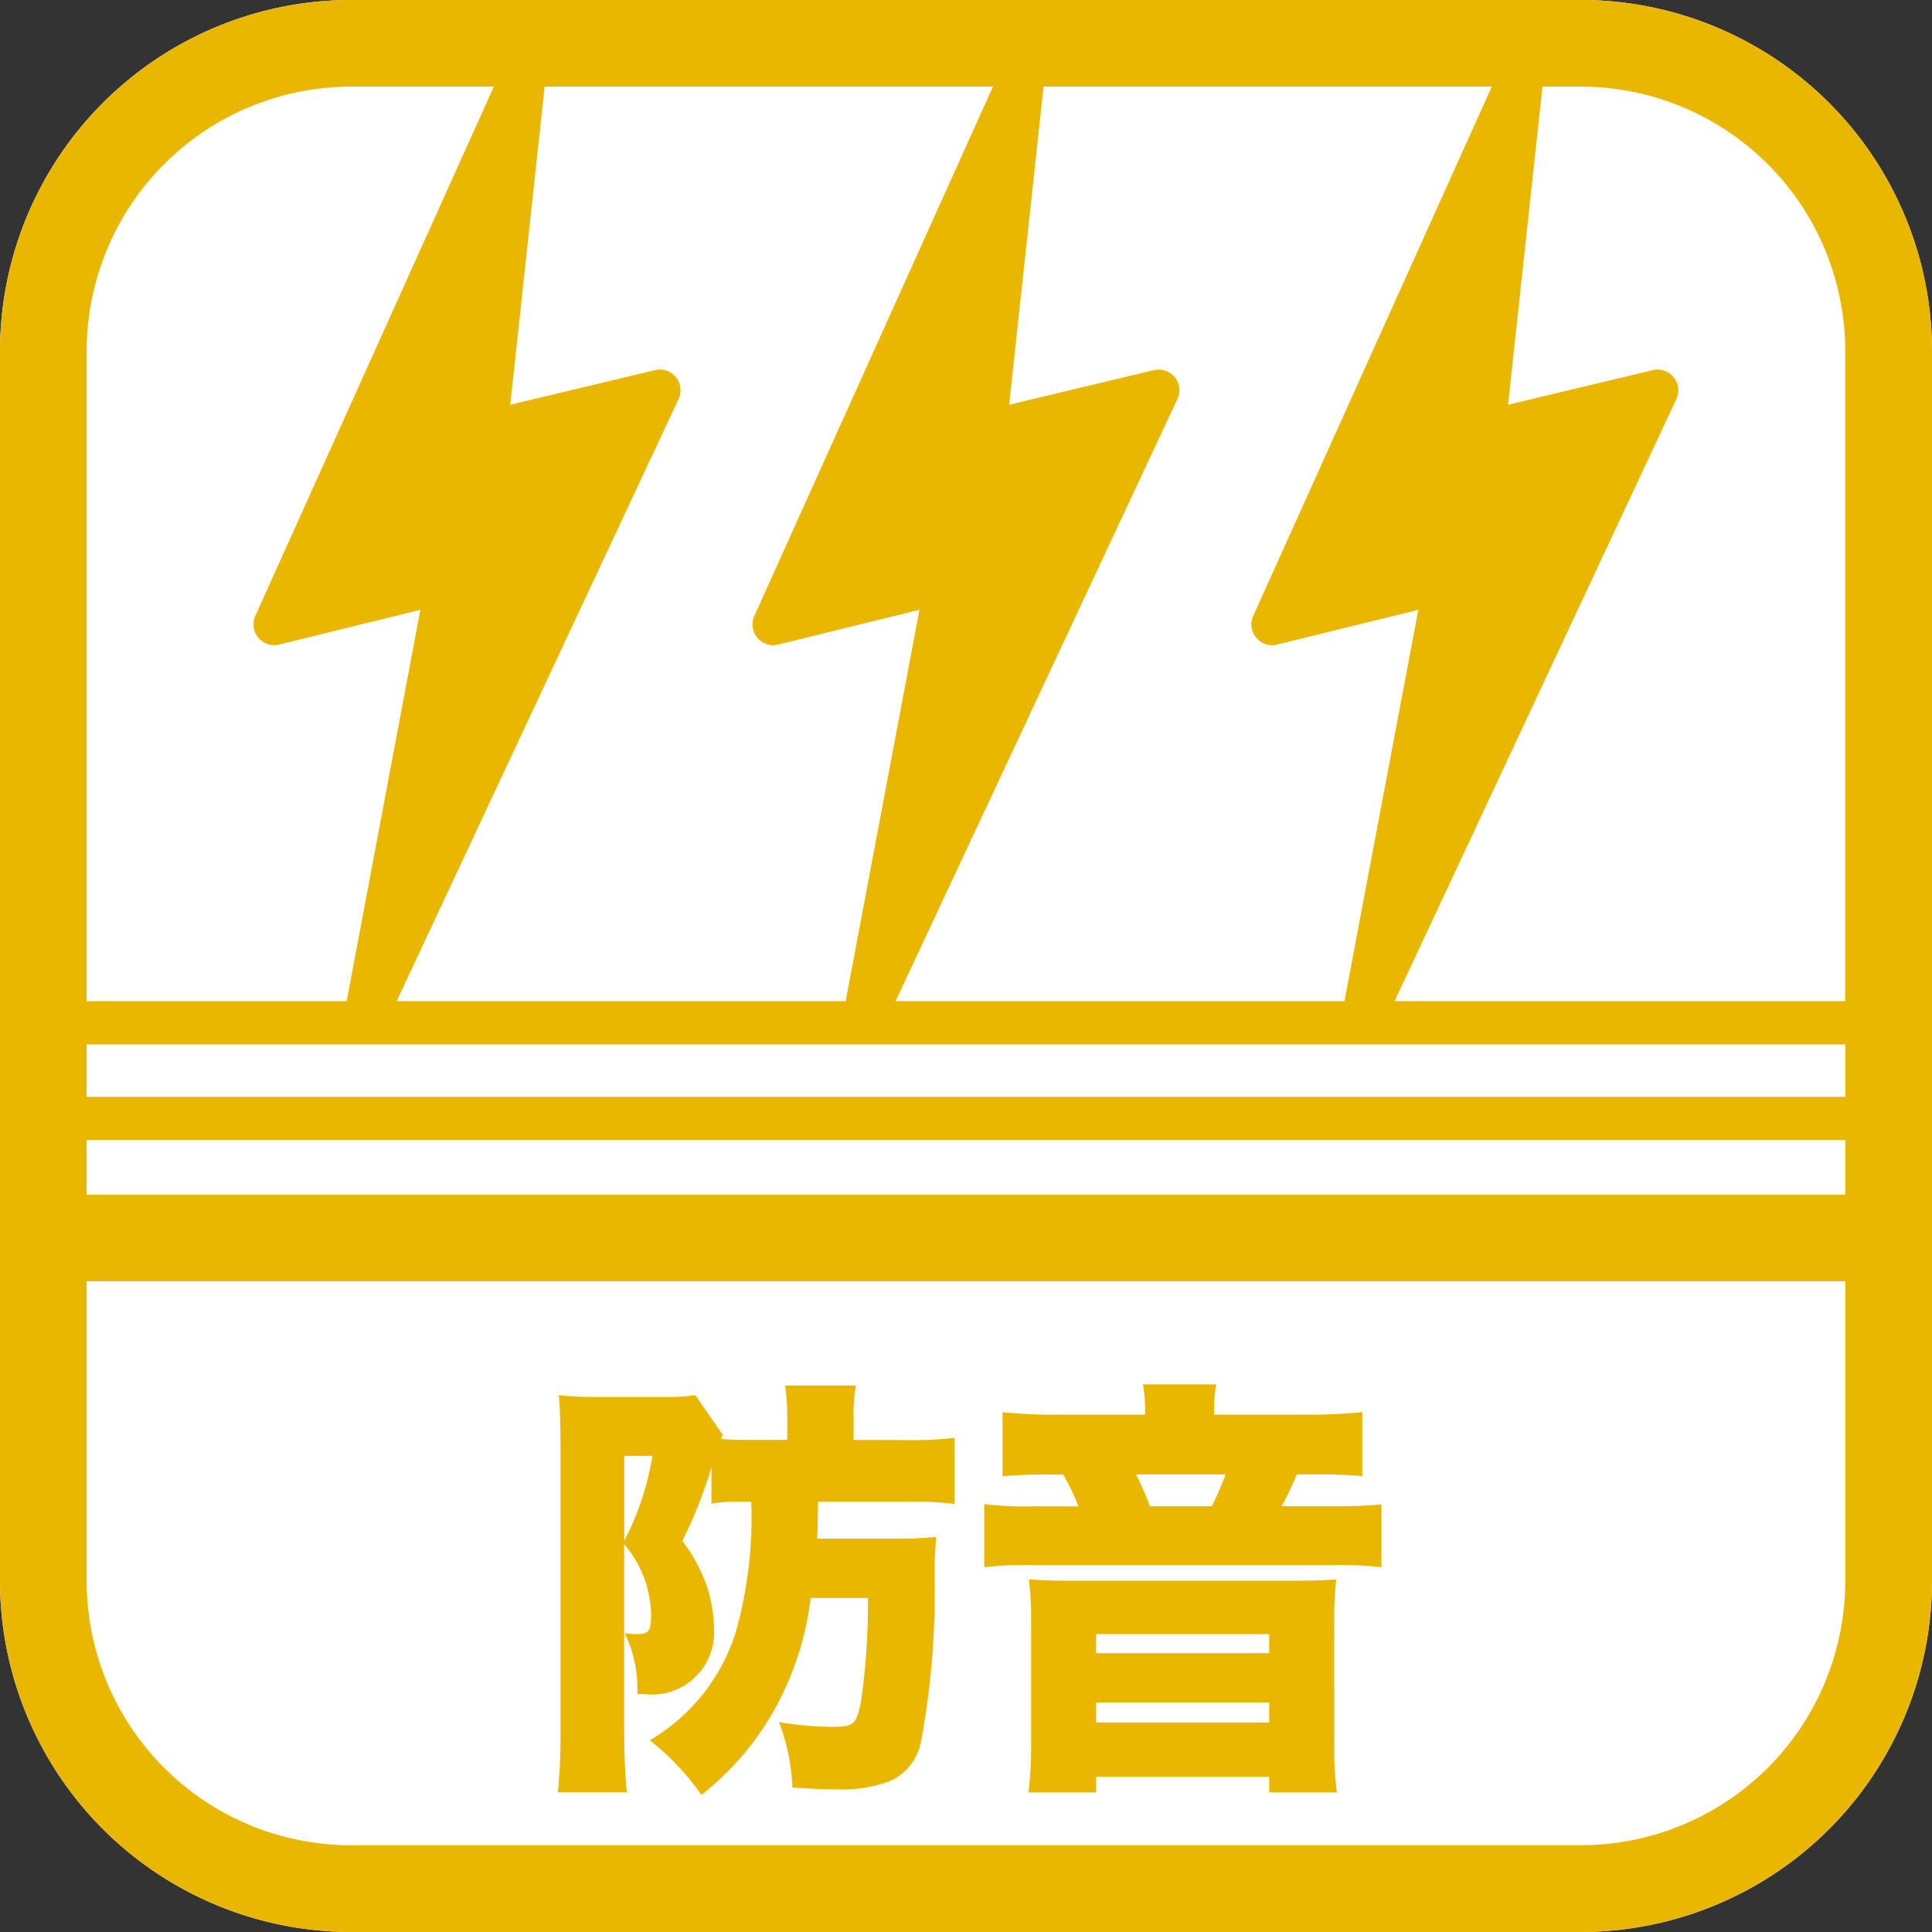
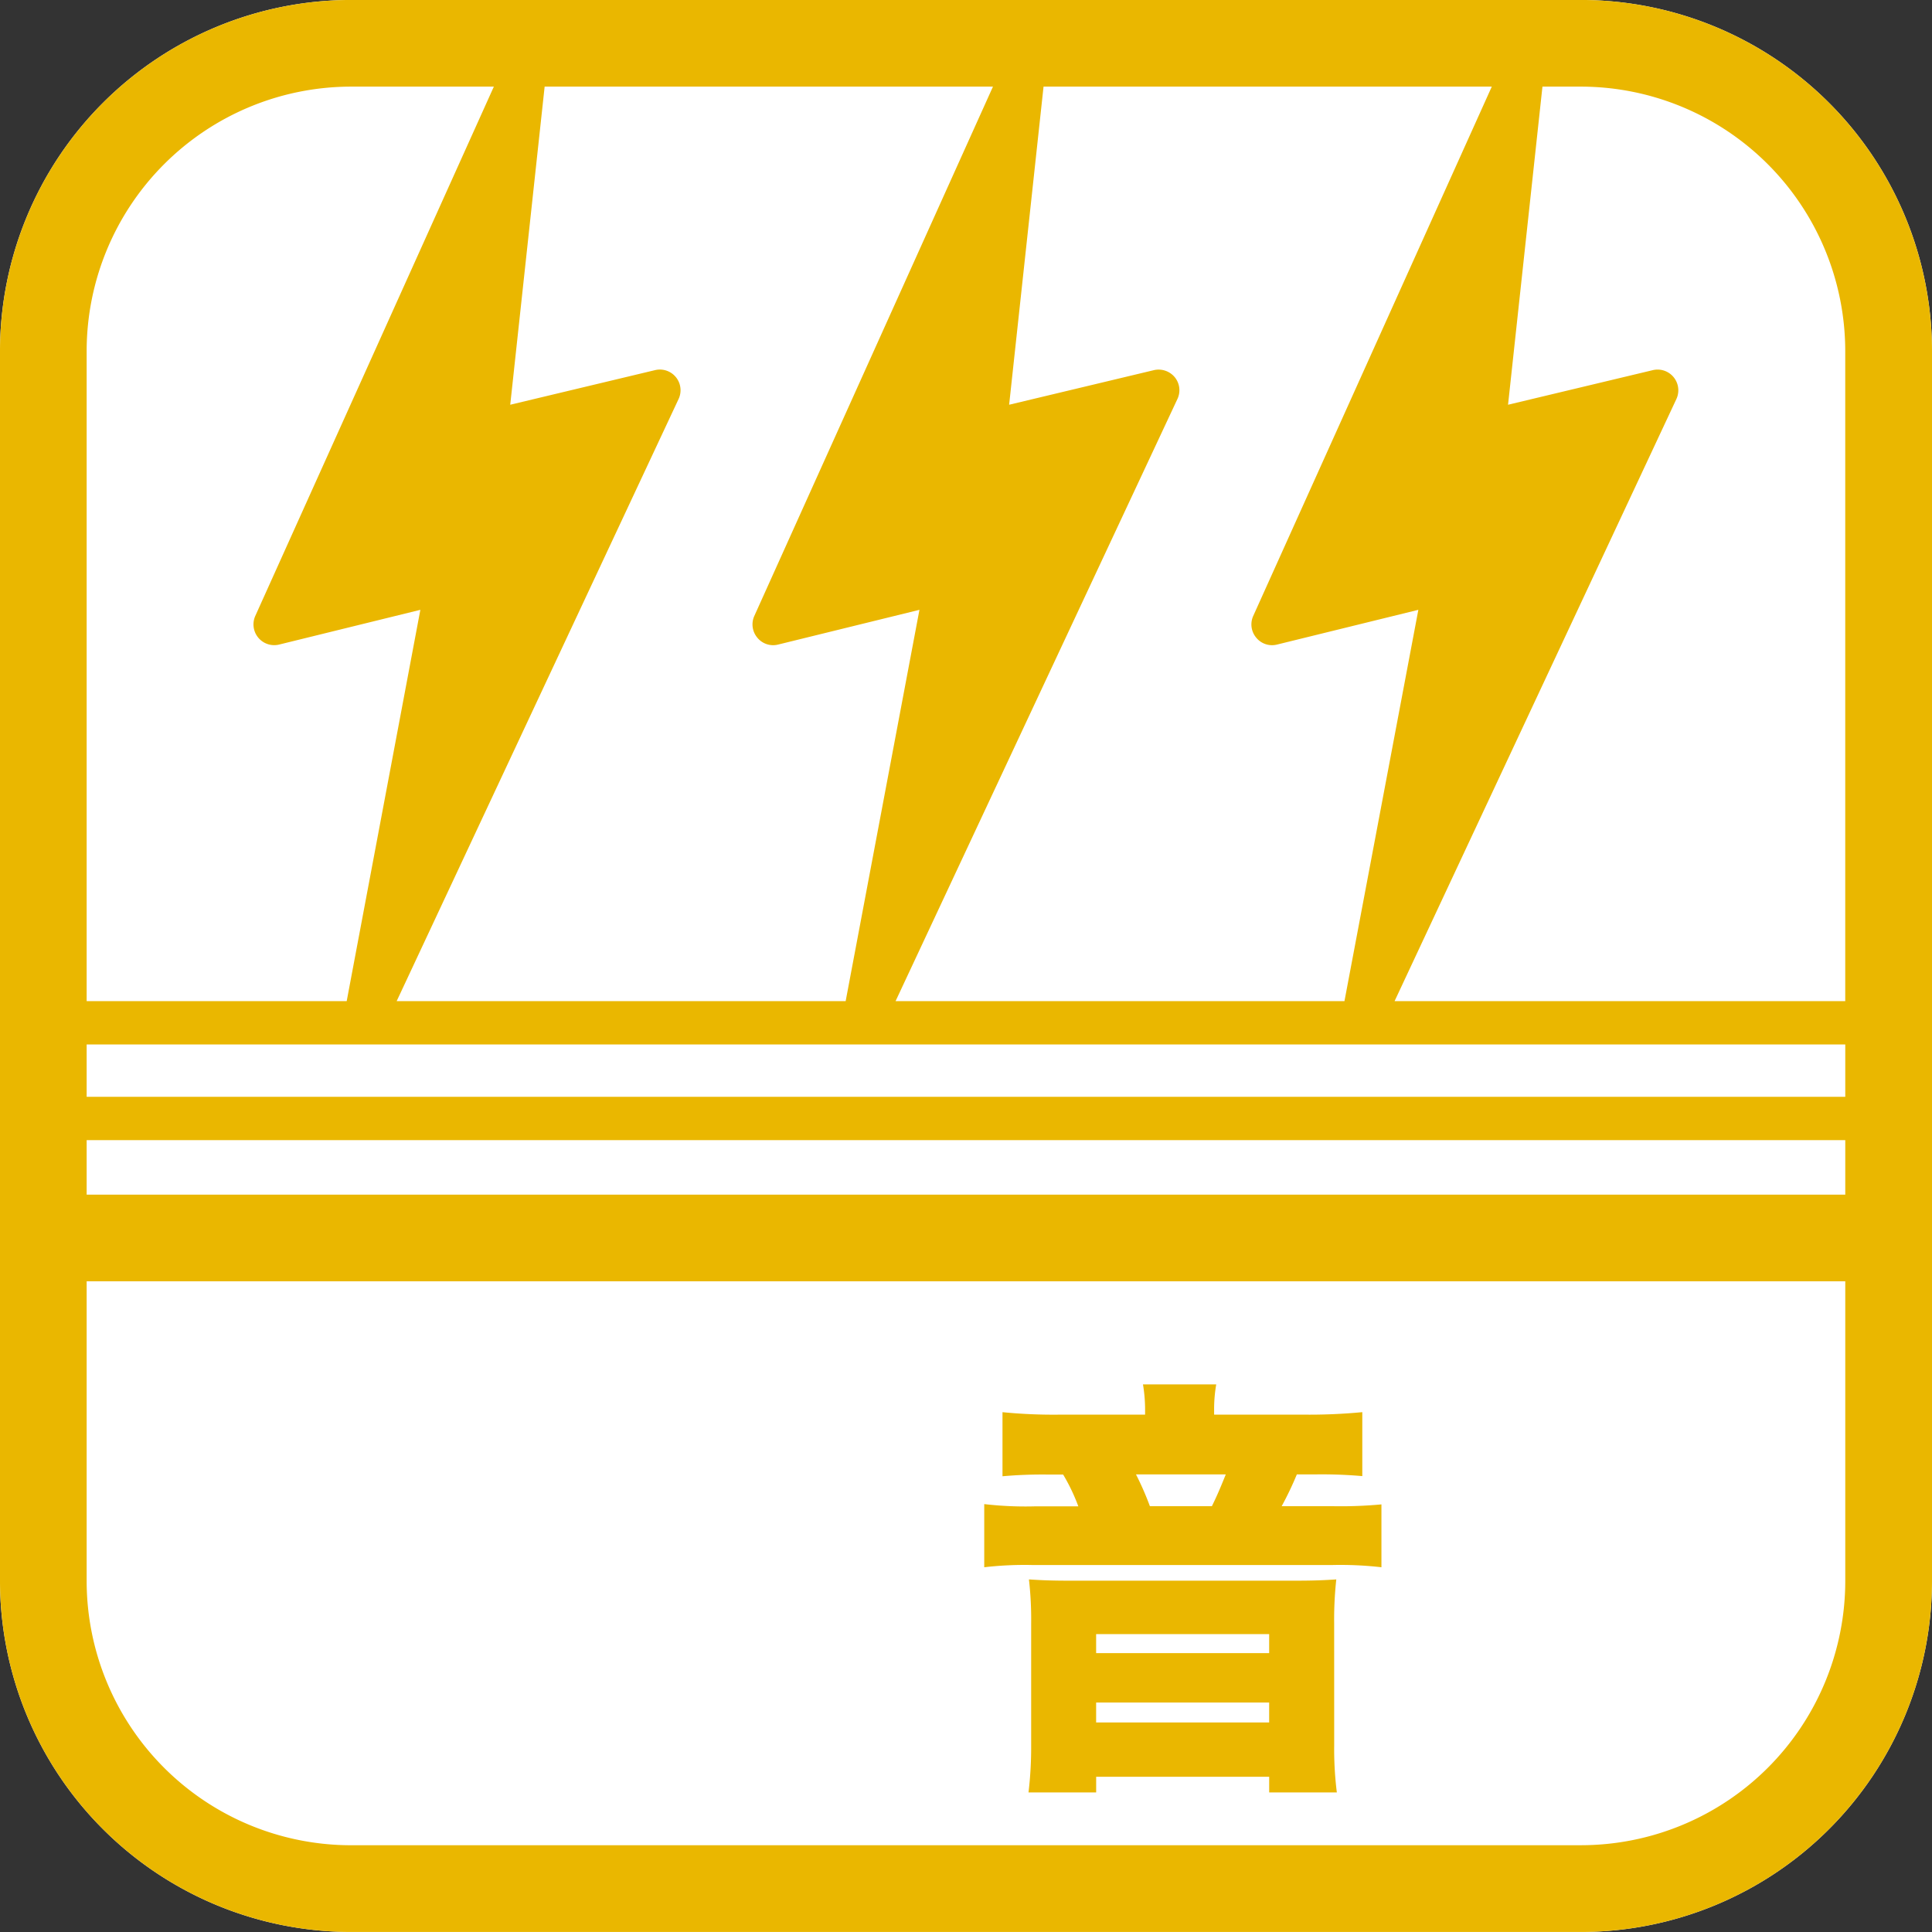
<svg xmlns="http://www.w3.org/2000/svg" width="73" height="73" viewBox="0 0 73 73">
  <rect x="0" y="0" width="73" height="73" fill="#333333" stroke="none" />
  <defs>
    <clipPath id="clip-path">
      <rect id="square_3798" data-name="square 3798" width="73" height="73" fill="none" />
    </clipPath>
  </defs>
  <g id="ico_bouon" clip-path="url(#clip-path)">
    <path id="path_15799" data-name="path 15799" d="M59.74,0H13.26A13.276,13.276,0,0,0,0,13.263V59.743A13.275,13.275,0,0,0,13.26,73H59.74A13.275,13.275,0,0,0,73,59.743V13.263A13.276,13.276,0,0,0,59.74,0" transform="translate(0 -0.001)" fill="#fff" />
    <path id="path_15800" data-name="path 15800" d="M59.74,0H13.26A13.276,13.276,0,0,0,0,13.263V59.743A13.275,13.275,0,0,0,13.26,73H59.74A13.275,13.275,0,0,0,73,59.743V13.263A13.276,13.276,0,0,0,59.74,0m9.982,13.263V37.828H52.694L63.342,15.078a.783.783,0,0,0-.892-1.091l-5.469,1.307,1.3-12.02H59.74a10,10,0,0,1,9.982,9.989M3.274,43.081H69.723v2.06H3.274Zm0-3.615H69.723v1.977H3.274ZM47.353,23.274a.778.778,0,0,0,.113.821.77.77,0,0,0,.785.261l5.341-1.313L50.8,37.828H33.839L44.488,15.078a.775.775,0,0,0-.1-.824.792.792,0,0,0-.789-.267L38.13,15.294l1.3-12.02H56.367Zm-18.851,0a.778.778,0,0,0,.113.821.77.77,0,0,0,.785.261l5.341-1.313L31.953,37.828H14.988L25.64,15.078a.781.781,0,0,0-.892-1.091l-5.469,1.307,1.3-12.02H37.519Zm-15.242-20h5.4l-9.014,20a.784.784,0,0,0,.9,1.082l5.337-1.313L13.1,37.828H3.274V13.263A10,10,0,0,1,13.26,3.274M59.74,69.723H13.26a9.993,9.993,0,0,1-9.986-9.979V48.415H69.723V59.743a9.991,9.991,0,0,1-9.982,9.979" transform="translate(0 -0.001)" fill="#eab700" />
-     <path id="path_15801" data-name="path 15801" d="M17.722,18.317v-.773a6.7,6.7,0,0,1,.084-1.281H15.133a8.443,8.443,0,0,1,.084,1.281v.773H13.759c-.444,0-.557,0-1.049-.035a1.759,1.759,0,0,0,.064-.164l-1.03-1.49a7.07,7.07,0,0,1-1.149.064H8.042a11.99,11.99,0,0,1-1.458-.064c.048.557.064,1.162.064,1.867V29.387a21.774,21.774,0,0,1-.1,2.247H9.155c-.068-.689-.1-1.458-.1-2.2V22.263A4.187,4.187,0,0,1,10.07,24.9c0,.637-.08.756-.538.756a3.288,3.288,0,0,1-.46-.035,4.714,4.714,0,0,1,.476,2.3h.261a2.346,2.346,0,0,0,2.64-2.459A5.7,5.7,0,0,0,12.2,23.9a6.331,6.331,0,0,0-.95-1.767,16.459,16.459,0,0,0,1.1-2.785v1.378a5.066,5.066,0,0,1,.9-.071h.605a16,16,0,0,1-.573,4.883,7.237,7.237,0,0,1-3.261,4.13,9.654,9.654,0,0,1,1.951,2.063,10.874,10.874,0,0,0,2.7-3.113A11.547,11.547,0,0,0,16.1,24.291h2.163A25.623,25.623,0,0,1,18,28.209c-.18.869-.264.95-1.1.95a12.66,12.66,0,0,1-2-.18,7.548,7.548,0,0,1,.509,2.476c1.146.064,1.21.064,1.606.064a5.181,5.181,0,0,0,2.128-.328,2.089,2.089,0,0,0,1.114-1.407,30.974,30.974,0,0,0,.525-6.374,13.009,13.009,0,0,1,.064-1.426,14.9,14.9,0,0,1-1.523.064H16.347c.016-.377.016-.541.032-1.394h3.341a12.942,12.942,0,0,1,1.819.084v-2.5a13.149,13.149,0,0,1-1.867.084ZM9.056,22.131V18.919h1.066a10.726,10.726,0,0,1-1.066,3.213" transform="translate(14.531 36.089)" fill="#eab700" />
    <path id="path_15802" data-name="path 15802" d="M23.622,20.21a14,14,0,0,1,.08-1.671c-.505.032-.85.048-1.639.048H13.711c-.769,0-1.13-.016-1.622-.048a13.159,13.159,0,0,1,.084,1.671V24.8a14.293,14.293,0,0,1-.1,1.787h2.556v-.592h6.538v.592h2.556a13.166,13.166,0,0,1-.1-1.787Zm-2.456,3.734H14.628v-.753h6.538Zm0-2.62H14.628v-.718h6.538Z" transform="translate(26.789 41.139)" fill="#eab700" />
    <path id="path_15803" data-name="path 15803" d="M22.791,20.852a12.406,12.406,0,0,0,.573-1.2h.673a17.763,17.763,0,0,1,1.8.064V17.3a21.167,21.167,0,0,1-2.276.093H20.238v-.212a5.415,5.415,0,0,1,.08-.93H17.55a5.773,5.773,0,0,1,.08.95v.193H14.405a19.636,19.636,0,0,1-2.163-.093v2.421a17.087,17.087,0,0,1,1.751-.064h.541a7.2,7.2,0,0,1,.573,1.2H13.5a13.463,13.463,0,0,1-1.948-.084V23.16a13.2,13.2,0,0,1,1.835-.084H24.693a13.587,13.587,0,0,1,1.867.084V20.785a16.491,16.491,0,0,1-1.835.068Zm-2.636,0H17.811a11.19,11.19,0,0,0-.525-1.2h3.393c-.18.444-.312.769-.525,1.2" transform="translate(25.637 36.058)" fill="#eab700" />
  </g>
</svg>